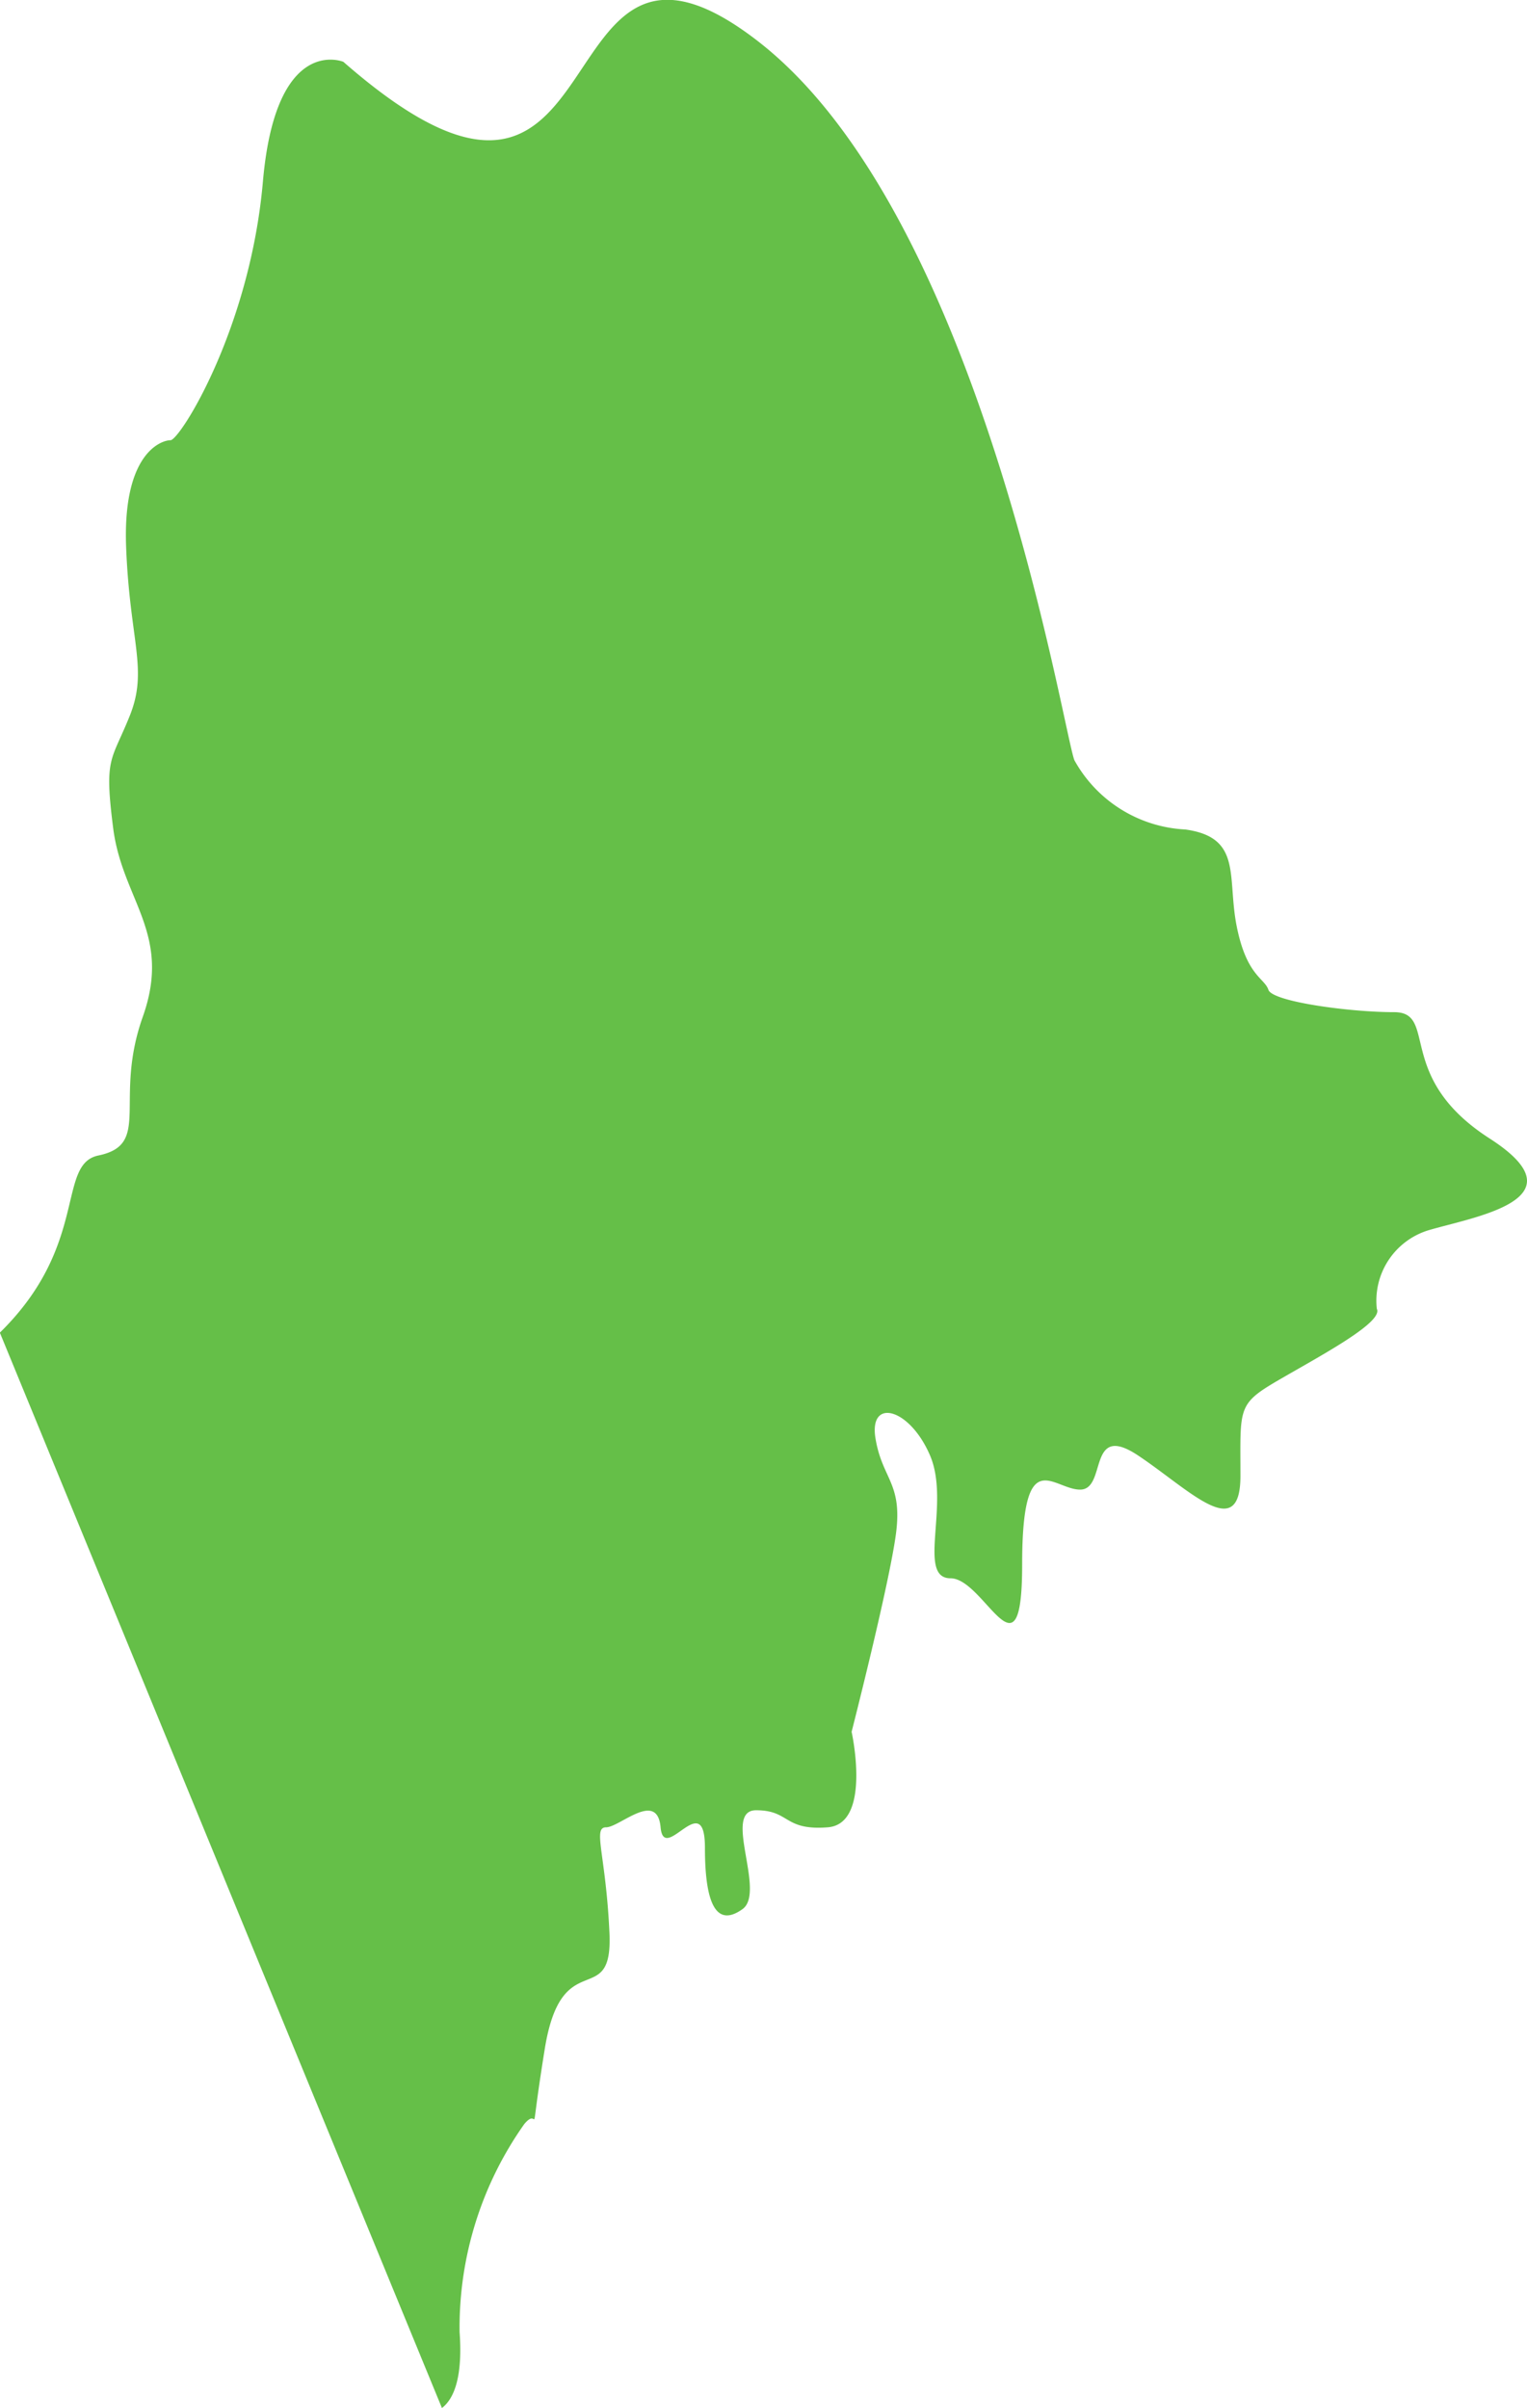
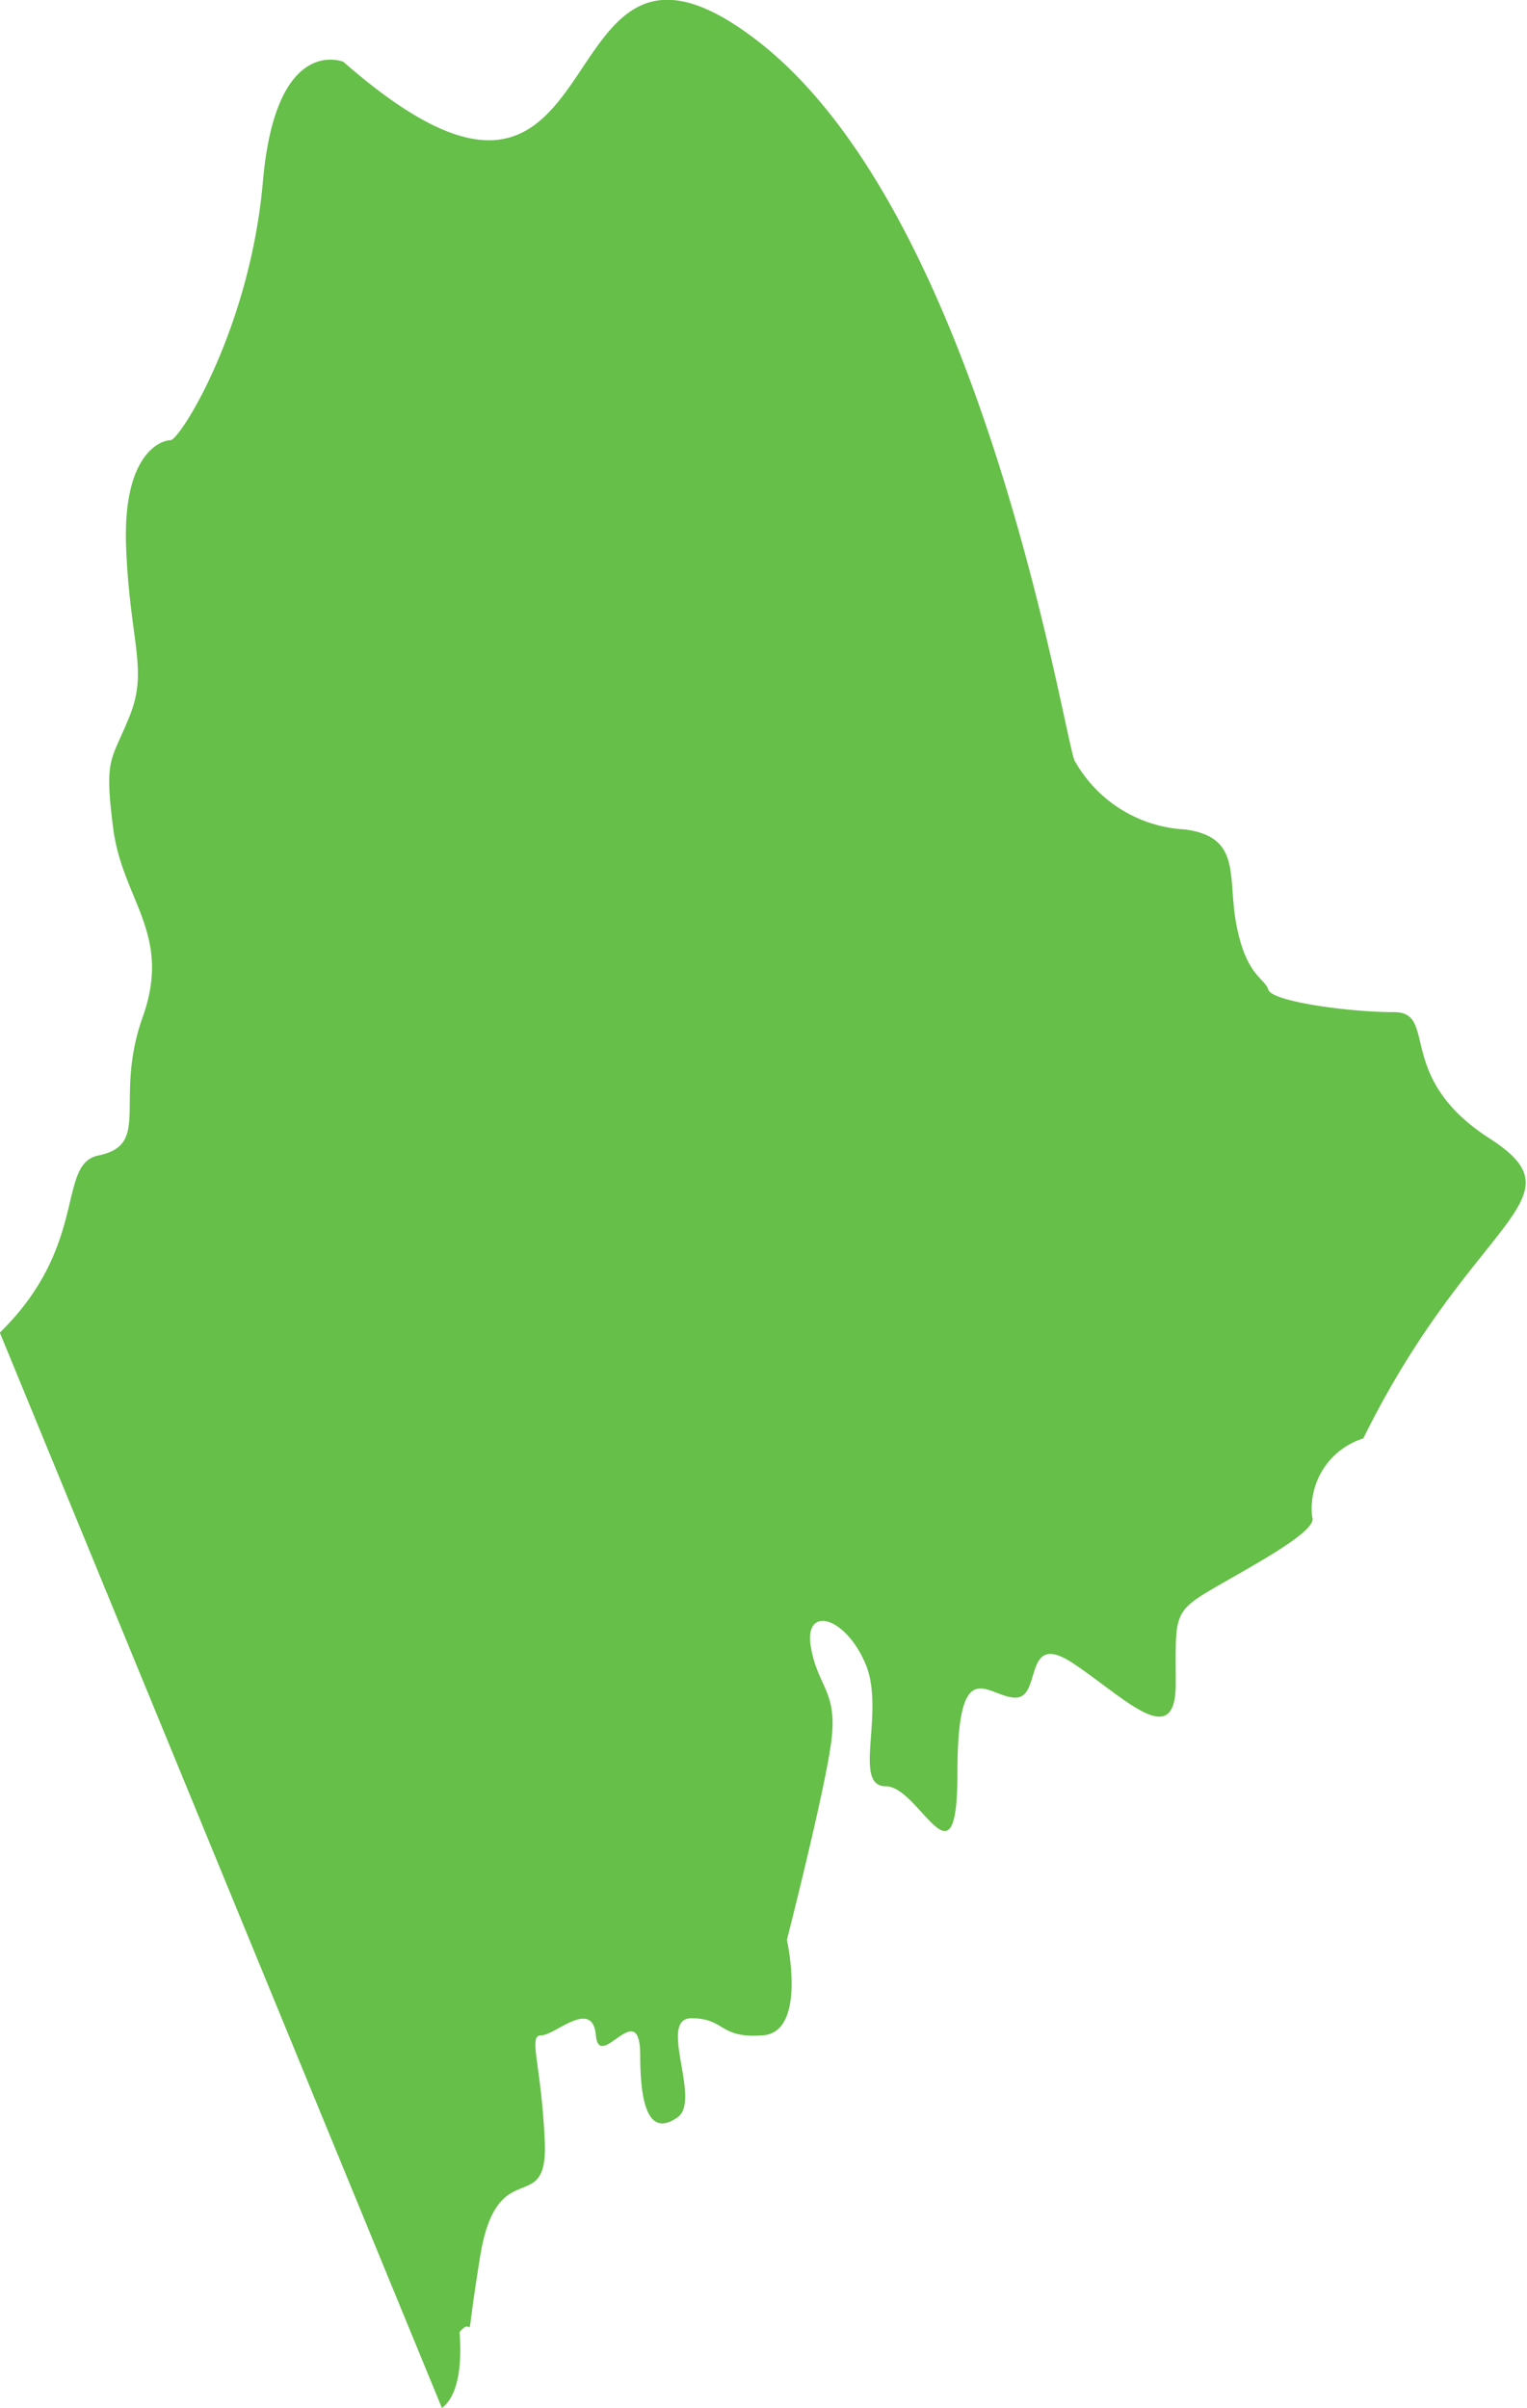
<svg xmlns="http://www.w3.org/2000/svg" width="49.562" height="78.155" viewBox="0 0 49.562 78.155">
-   <path d="M2904.692-2432.768c-3.1-1.992-1.661-4.1-3.1-4.1s-3.953-.339-4.081-.725-.707-.45-1.028-2.056.193-2.891-1.67-3.148a4.362,4.362,0,0,1-3.6-2.249c-.386-1.028-3.026-17.731-10.281-23.342s-4.16,8.8-13.446.677c0,0-2.191-.917-2.61,3.881s-2.7,8.4-3,8.4-1.56.42-1.44,3.478.72,3.959.12,5.459-.84,1.319-.54,3.658,1.919,3.419.96,6.118.3,4.139-1.439,4.5c-1.367.282-.291,2.9-3.2,5.75l14.349,34.9c.412-.312.676-1.057.573-2.465a11.423,11.423,0,0,1,2.1-6.751c.553-.665.111,1,.664-2.435s2.214-1.218,2.1-3.763-.553-3.432-.111-3.432,1.66-1.217,1.771,0,1.439-1.328,1.439.664.443,2.545,1.218,1.992-.665-3.21.443-3.21.886.665,2.324.554.776-3.1.776-3.1,1.217-4.76,1.438-6.42-.442-1.771-.663-3.1,1.106-1,1.771.553-.442,3.985.665,3.985,2.324,3.542,2.324-.443,1-2.435,1.882-2.435.221-2.214,1.882-1.107,3.321,2.878,3.321.665-.111-2.325,1.217-3.1,3.431-1.882,3.21-2.324a2.389,2.389,0,0,1,1.66-2.546C2904.138-2430.221,2907.791-2430.775,2904.692-2432.768Z" transform="translate(-2856.342 2469.717)" fill="#65bf48" />
+   <path d="M2904.692-2432.768c-3.1-1.992-1.661-4.1-3.1-4.1s-3.953-.339-4.081-.725-.707-.45-1.028-2.056.193-2.891-1.67-3.148a4.362,4.362,0,0,1-3.6-2.249c-.386-1.028-3.026-17.731-10.281-23.342s-4.16,8.8-13.446.677c0,0-2.191-.917-2.61,3.881s-2.7,8.4-3,8.4-1.56.42-1.44,3.478.72,3.959.12,5.459-.84,1.319-.54,3.658,1.919,3.419.96,6.118.3,4.139-1.439,4.5c-1.367.282-.291,2.9-3.2,5.75l14.349,34.9c.412-.312.676-1.057.573-2.465c.553-.665.111,1,.664-2.435s2.214-1.218,2.1-3.763-.553-3.432-.111-3.432,1.66-1.217,1.771,0,1.439-1.328,1.439.664.443,2.545,1.218,1.992-.665-3.21.443-3.21.886.665,2.324.554.776-3.1.776-3.1,1.217-4.76,1.438-6.42-.442-1.771-.663-3.1,1.106-1,1.771.553-.442,3.985.665,3.985,2.324,3.542,2.324-.443,1-2.435,1.882-2.435.221-2.214,1.882-1.107,3.321,2.878,3.321.665-.111-2.325,1.217-3.1,3.431-1.882,3.21-2.324a2.389,2.389,0,0,1,1.66-2.546C2904.138-2430.221,2907.791-2430.775,2904.692-2432.768Z" transform="translate(-2856.342 2469.717)" fill="#65bf48" />
</svg>